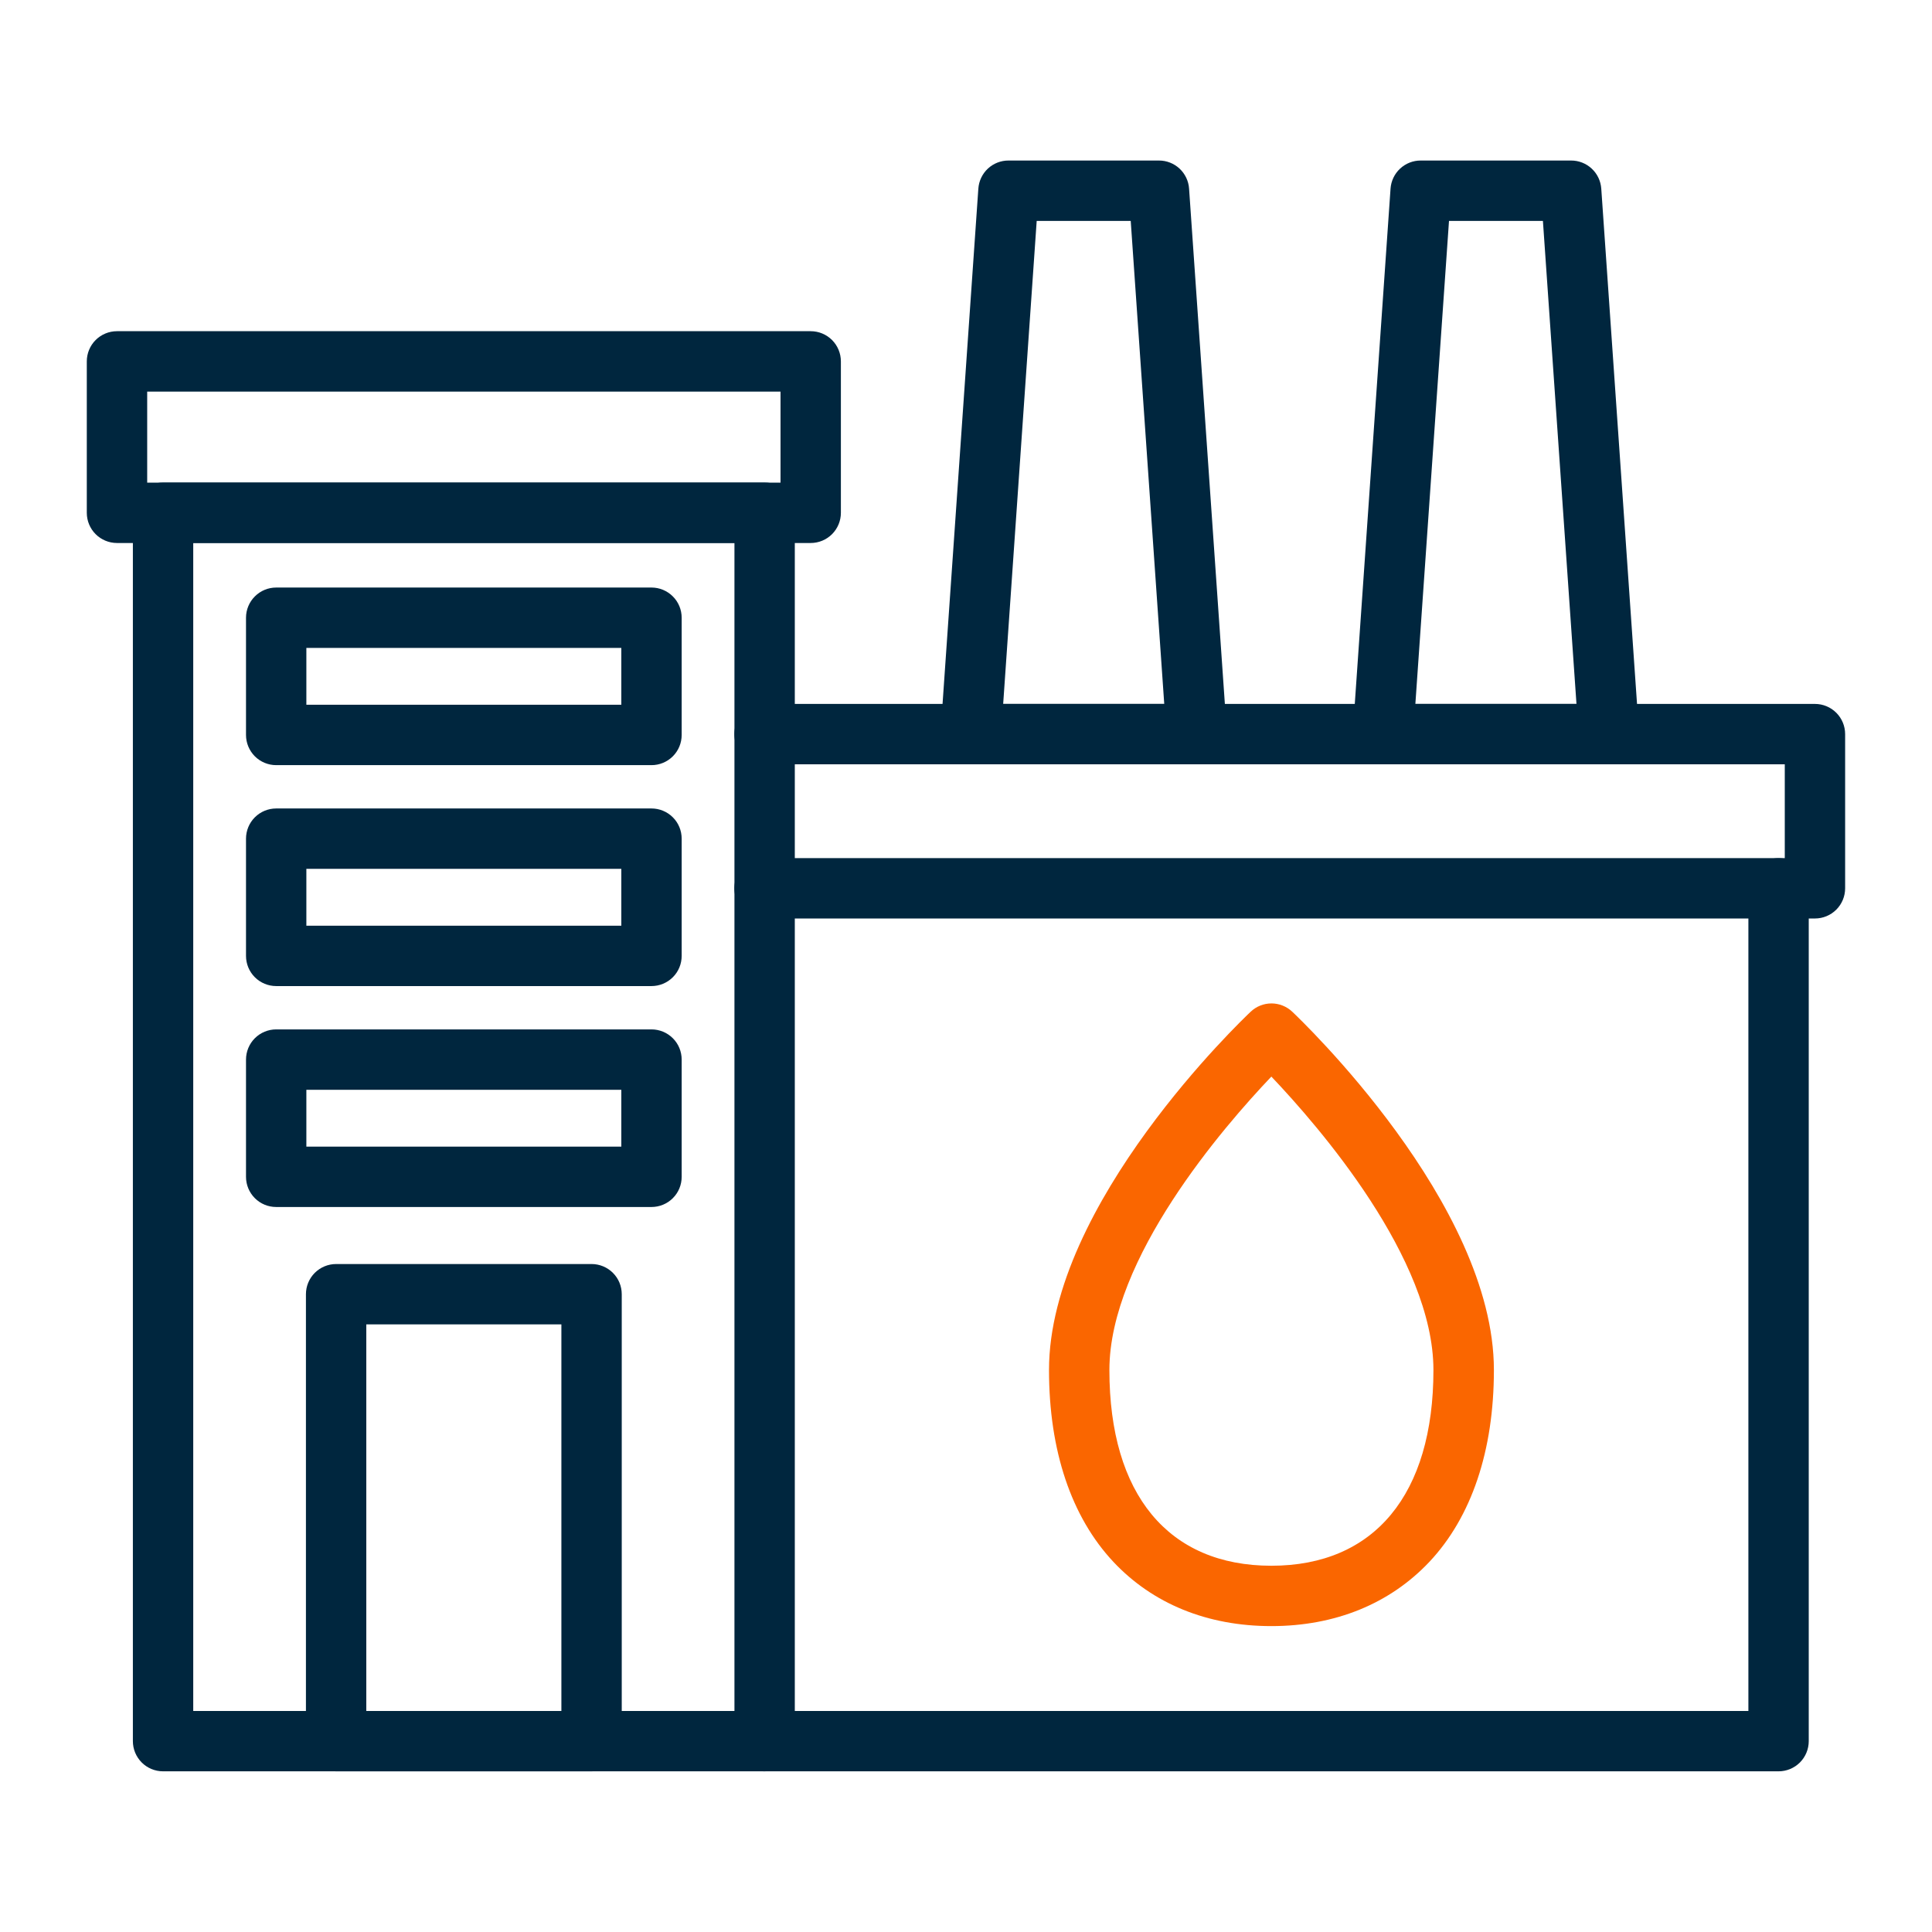
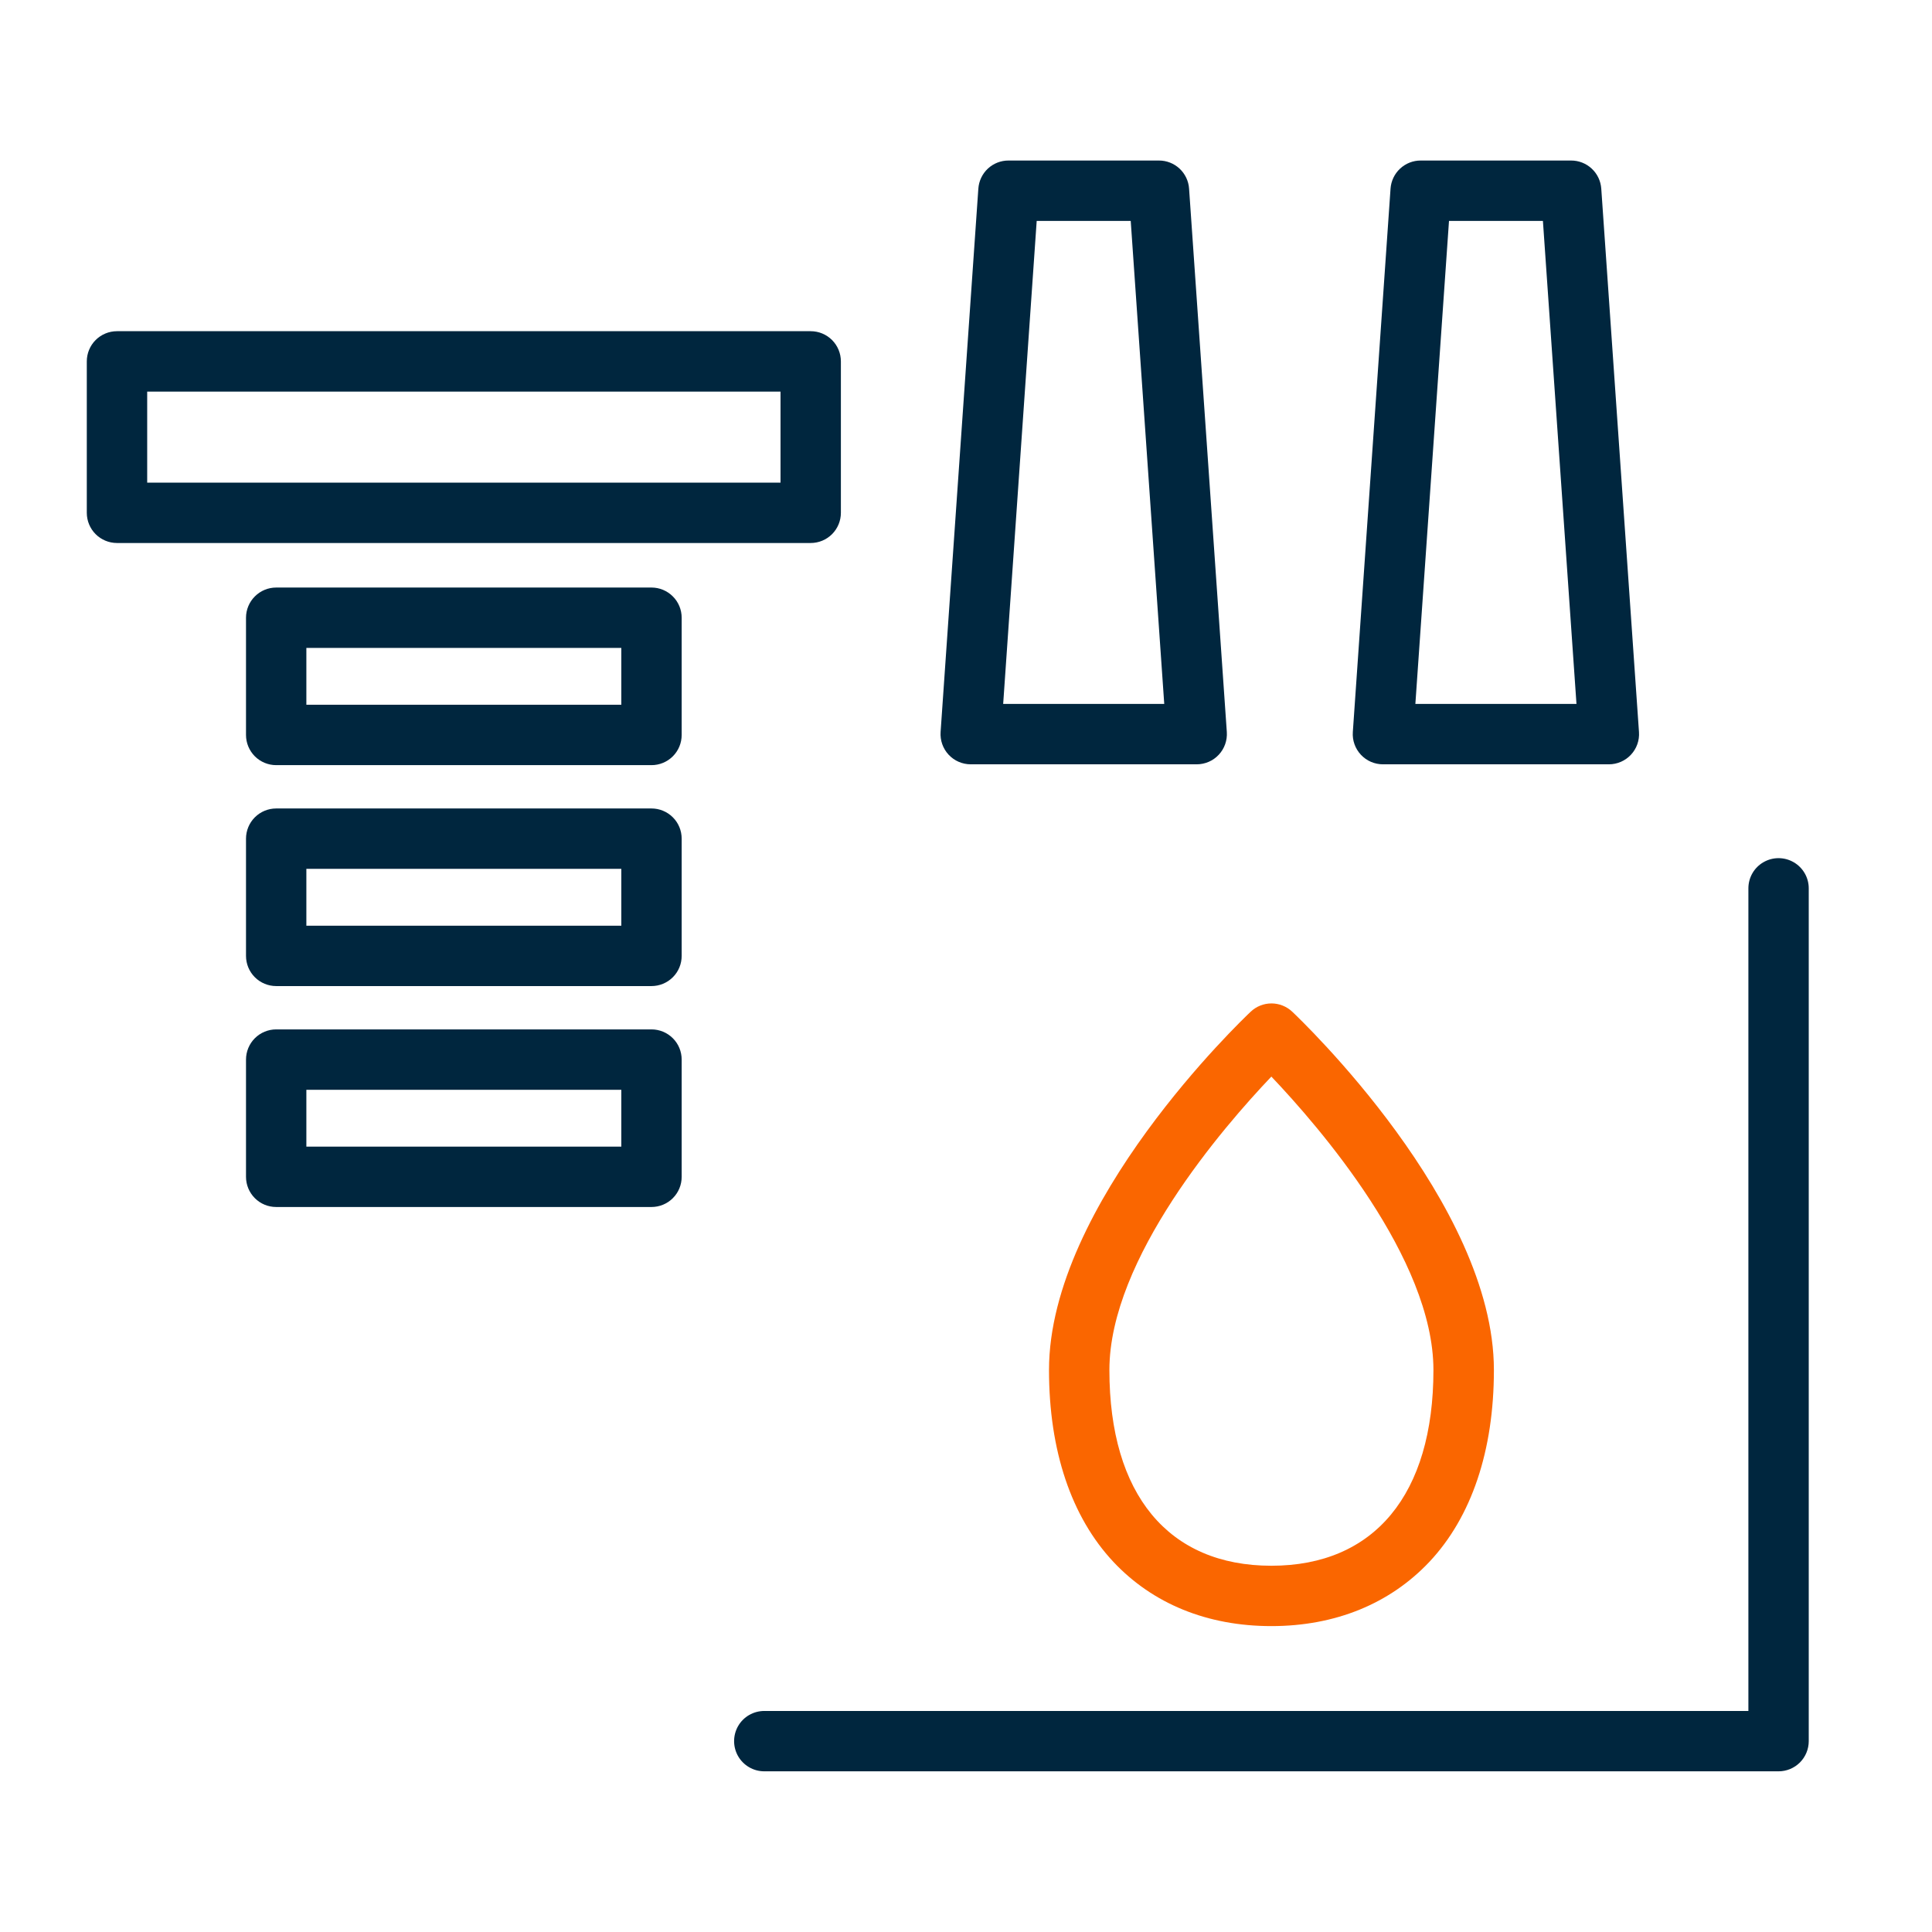
<svg xmlns="http://www.w3.org/2000/svg" width="54" height="54" viewBox="0 0 54 54" fill="none">
  <g id="noun-water-factory-5562302 1">
    <path id="Vector" d="M35.535 45.45C33.75 45.45 32.224 44.829 31.122 43.657C29.943 42.4 29.32 40.544 29.32 38.292C29.32 33.641 34.727 28.495 34.958 28.277C35.114 28.129 35.322 28.046 35.538 28.046C35.753 28.046 35.961 28.129 36.118 28.277C36.348 28.495 41.755 33.641 41.755 38.292C41.755 40.543 41.132 42.398 39.952 43.654C38.846 44.826 37.32 45.45 35.534 45.45H35.535ZM35.535 30.091C34.197 31.496 31.008 35.177 31.008 38.292C31.008 41.772 32.658 43.763 35.536 43.763C38.413 43.763 40.065 41.769 40.065 38.292C40.064 35.177 36.873 31.498 35.535 30.091H35.535Z" fill="#FA6600" />
    <path id="Vector_2" d="M49.711 49.509H21.362C21.061 49.509 20.782 49.348 20.631 49.087C20.481 48.826 20.481 48.505 20.631 48.243C20.782 47.982 21.061 47.822 21.362 47.822H48.868V24.829C48.868 24.528 49.028 24.249 49.289 24.099C49.55 23.948 49.872 23.948 50.133 24.099C50.394 24.249 50.555 24.528 50.555 24.829V48.665C50.555 48.889 50.466 49.104 50.308 49.262C50.15 49.42 49.935 49.509 49.711 49.509Z" fill="#00263E" />
-     <path id="Vector_3" d="M50.728 25.672H21.369C21.068 25.672 20.789 25.511 20.638 25.25C20.488 24.989 20.488 24.667 20.638 24.406C20.789 24.145 21.068 23.985 21.369 23.985H49.885V21.363H21.369C21.068 21.363 20.789 21.202 20.638 20.941C20.488 20.68 20.488 20.358 20.638 20.097C20.789 19.836 21.068 19.675 21.369 19.675H50.728C50.952 19.675 51.167 19.764 51.325 19.922C51.483 20.08 51.572 20.295 51.572 20.519V24.828C51.572 25.052 51.483 25.267 51.325 25.425C51.167 25.583 50.952 25.672 50.728 25.672Z" fill="#00263E" />
-     <path id="Vector_4" d="M21.371 49.509H4.558C4.334 49.509 4.119 49.42 3.961 49.262C3.803 49.104 3.714 48.889 3.714 48.665V14.331C3.714 14.107 3.803 13.893 3.961 13.735C4.119 13.576 4.334 13.487 4.558 13.487H21.371C21.595 13.487 21.81 13.576 21.968 13.735C22.126 13.893 22.215 14.107 22.215 14.331V48.665C22.215 48.889 22.126 49.104 21.968 49.262C21.81 49.42 21.595 49.509 21.371 49.509ZM5.401 47.822H20.528V15.175H5.401V47.822Z" fill="#00263E" />
    <path id="Vector_5" d="M22.659 15.177H3.27C3.046 15.177 2.831 15.088 2.673 14.93C2.515 14.772 2.426 14.557 2.426 14.333V10.101C2.426 9.877 2.515 9.662 2.673 9.504C2.831 9.346 3.046 9.257 3.27 9.257H22.659C22.883 9.257 23.098 9.346 23.256 9.504C23.414 9.662 23.503 9.877 23.503 10.101V14.333C23.503 14.557 23.414 14.772 23.256 14.93C23.098 15.088 22.883 15.177 22.659 15.177ZM4.114 13.49H21.816V10.945H4.114V13.49Z" fill="#00263E" />
-     <path id="Vector_6" d="M16.535 49.509H9.395C9.171 49.509 8.956 49.42 8.798 49.262C8.64 49.104 8.551 48.889 8.551 48.665V36.174C8.551 35.95 8.64 35.735 8.798 35.577C8.956 35.419 9.171 35.33 9.395 35.33H16.535C16.759 35.33 16.973 35.419 17.131 35.577C17.29 35.735 17.378 35.95 17.378 36.174V48.665C17.378 48.889 17.29 49.104 17.131 49.262C16.973 49.42 16.759 49.509 16.535 49.509ZM10.238 47.822H15.691V37.017H10.238V47.822Z" fill="#00263E" />
    <path id="Vector_7" d="M18.21 33.736H7.72C7.496 33.736 7.281 33.648 7.123 33.489C6.965 33.331 6.876 33.117 6.876 32.893V29.616C6.876 29.392 6.965 29.177 7.123 29.019C7.281 28.861 7.496 28.772 7.72 28.772H18.21C18.433 28.772 18.648 28.861 18.806 29.019C18.965 29.177 19.053 29.392 19.053 29.616V32.893C19.053 33.117 18.965 33.331 18.806 33.489C18.648 33.648 18.433 33.736 18.21 33.736ZM8.563 32.049H17.366V30.46H8.563V32.049Z" fill="#00263E" />
    <path id="Vector_8" d="M18.21 27.561H7.72C7.496 27.561 7.281 27.472 7.123 27.314C6.965 27.156 6.876 26.941 6.876 26.717V23.441C6.876 23.217 6.965 23.002 7.123 22.844C7.281 22.686 7.496 22.597 7.72 22.597H18.21C18.433 22.597 18.648 22.686 18.806 22.844C18.965 23.002 19.053 23.217 19.053 23.441V26.717C19.053 26.941 18.965 27.156 18.806 27.314C18.648 27.472 18.433 27.561 18.21 27.561ZM8.563 25.874H17.366V24.284H8.563V25.874Z" fill="#00263E" />
    <path id="Vector_9" d="M18.21 21.386H7.72C7.496 21.386 7.281 21.297 7.123 21.139C6.965 20.98 6.876 20.766 6.876 20.542V17.266C6.876 17.042 6.965 16.828 7.123 16.67C7.281 16.511 7.496 16.422 7.72 16.422H18.21C18.433 16.422 18.648 16.511 18.806 16.67C18.965 16.828 19.053 17.042 19.053 17.266V20.542C19.053 20.766 18.965 20.98 18.806 21.139C18.648 21.297 18.433 21.386 18.21 21.386ZM8.563 19.698H17.366V18.11H8.563V19.698Z" fill="#00263E" />
    <path id="Vector_10" d="M33.446 21.363H27.134C26.9 21.363 26.675 21.267 26.515 21.095C26.355 20.924 26.274 20.694 26.29 20.46L27.345 5.273C27.36 5.059 27.455 4.859 27.611 4.713C27.768 4.567 27.974 4.486 28.189 4.487H32.392C32.606 4.486 32.812 4.567 32.969 4.713C33.125 4.859 33.221 5.059 33.235 5.273L34.29 20.46C34.306 20.694 34.225 20.924 34.065 21.095C33.905 21.267 33.681 21.363 33.446 21.363H33.446ZM28.039 19.675H32.541L31.604 6.175H28.976L28.039 19.675Z" fill="#00263E" />
    <path id="Vector_11" d="M44.967 21.363H38.655C38.421 21.363 38.197 21.267 38.037 21.095C37.877 20.924 37.795 20.694 37.812 20.46L38.866 5.273C38.881 5.059 38.976 4.859 39.133 4.713C39.29 4.567 39.496 4.486 39.71 4.487H43.912C44.126 4.486 44.332 4.567 44.489 4.713C44.646 4.859 44.741 5.059 44.756 5.273L45.81 20.46C45.827 20.694 45.745 20.924 45.585 21.095C45.425 21.267 45.201 21.363 44.967 21.363ZM39.56 19.675H44.063L43.125 6.175H40.5L39.56 19.675Z" fill="#00263E" />
  </g>
</svg>